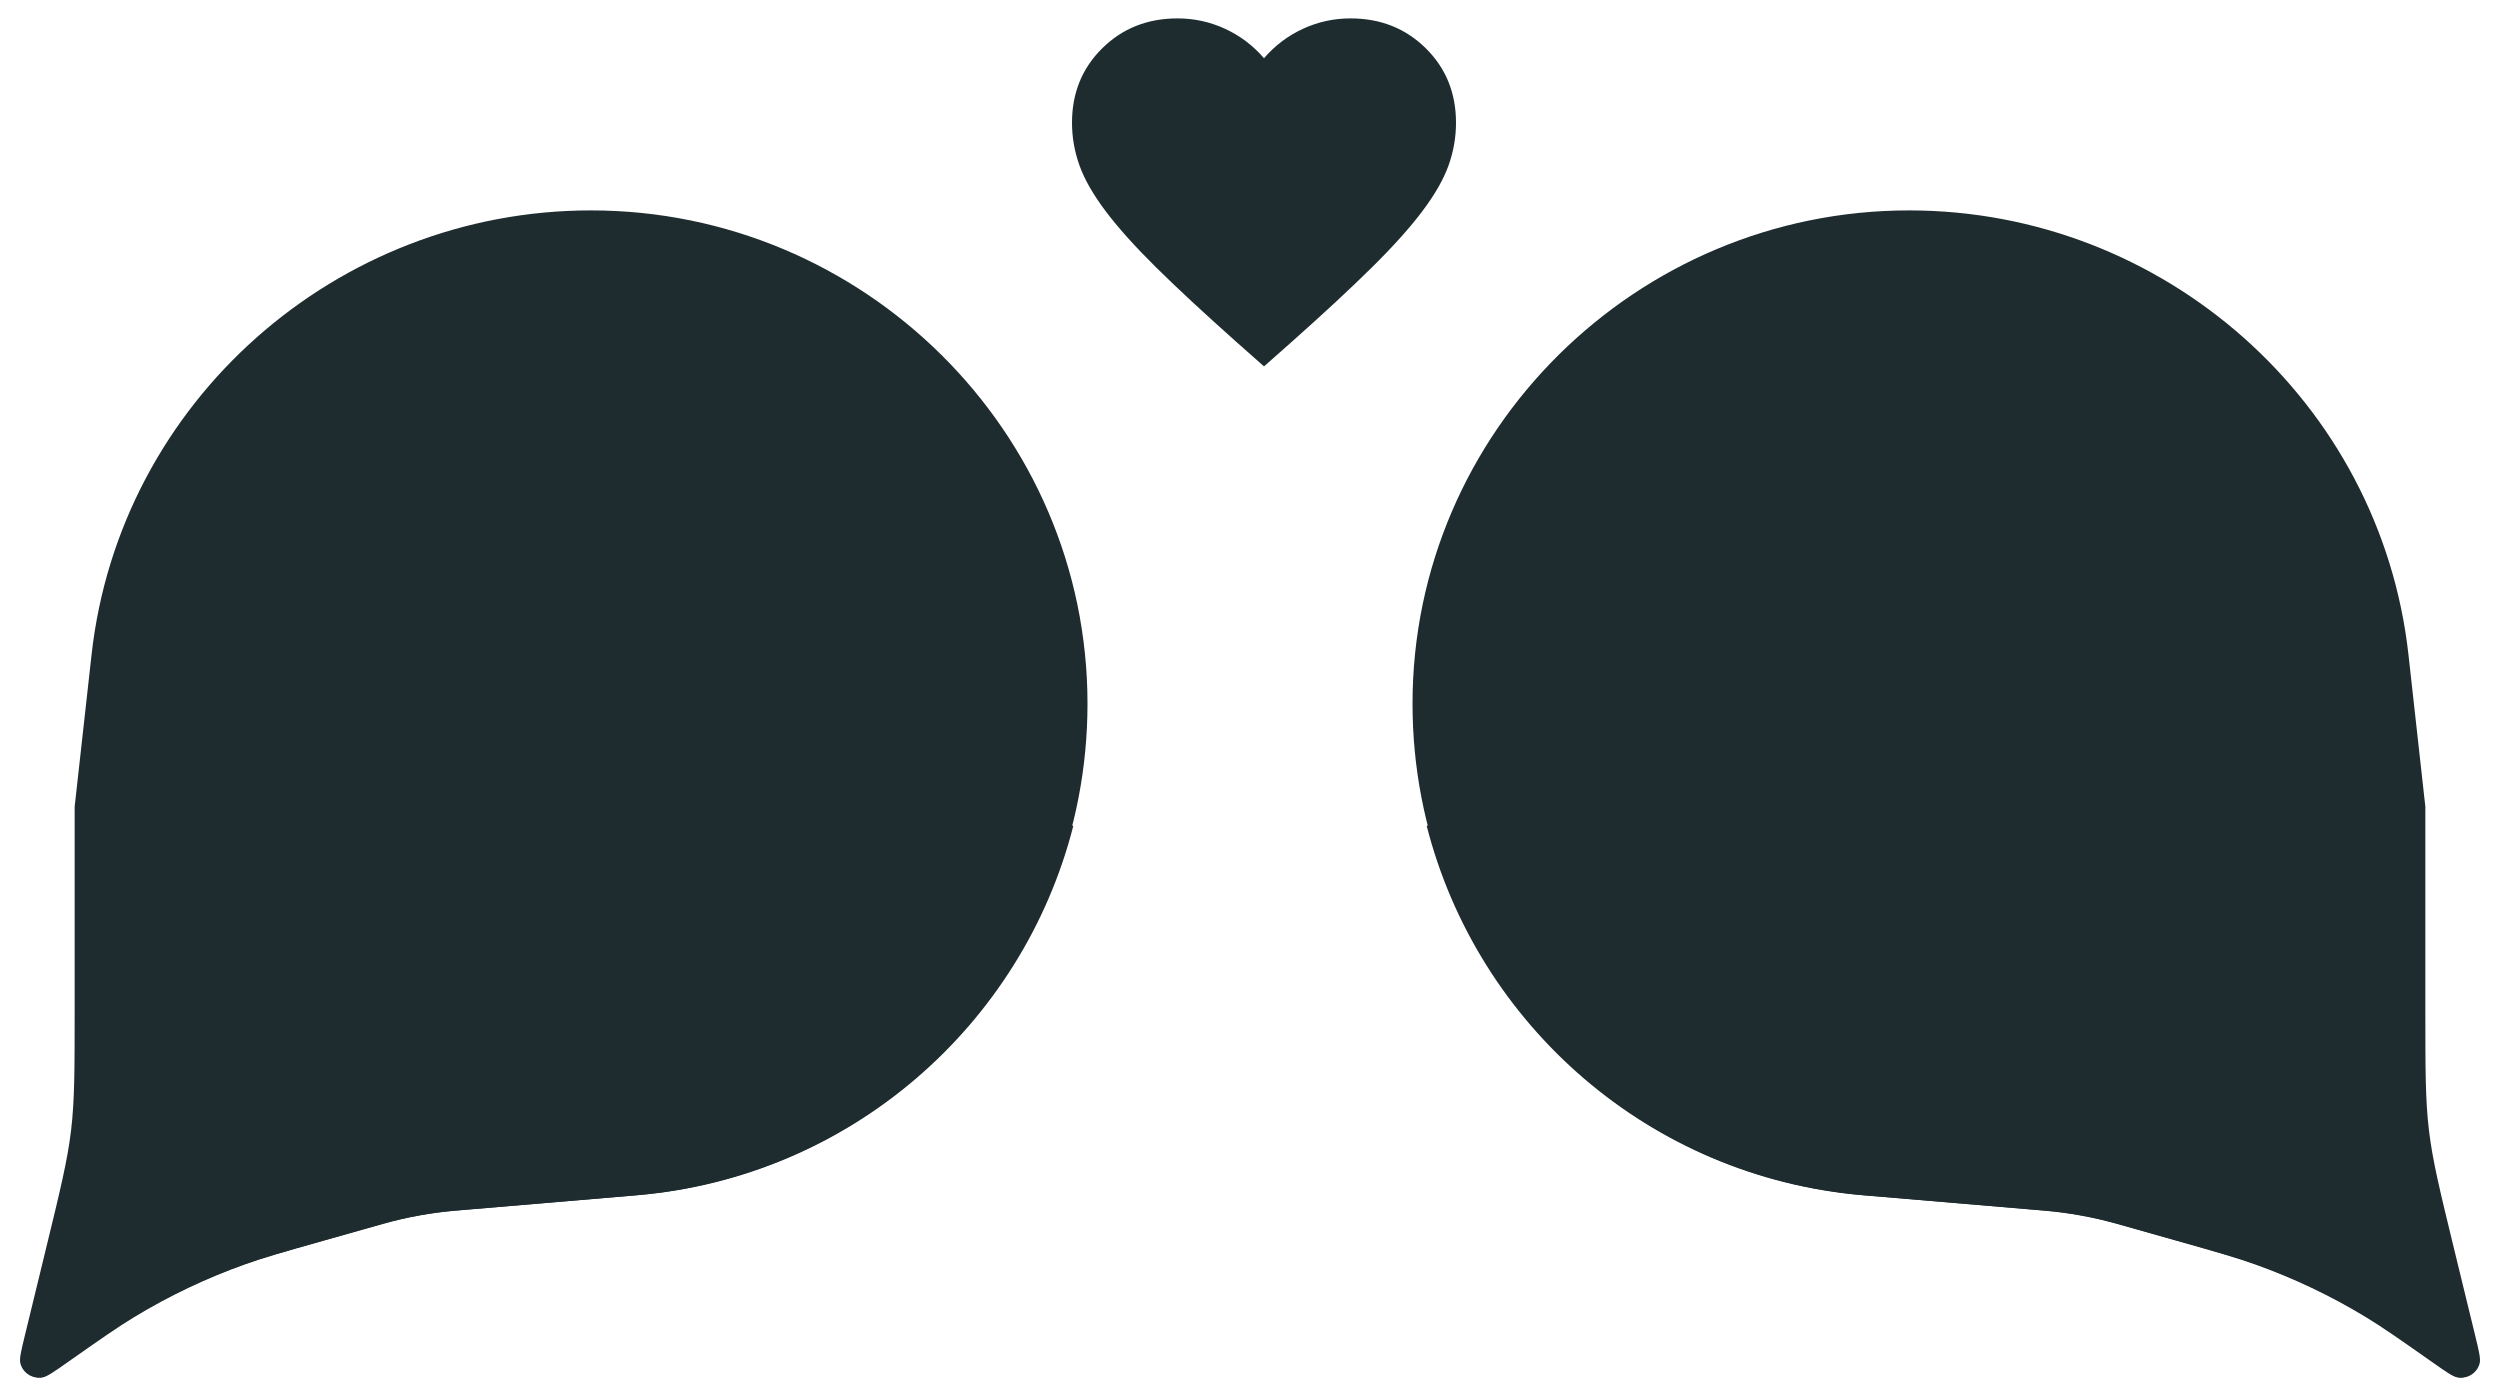
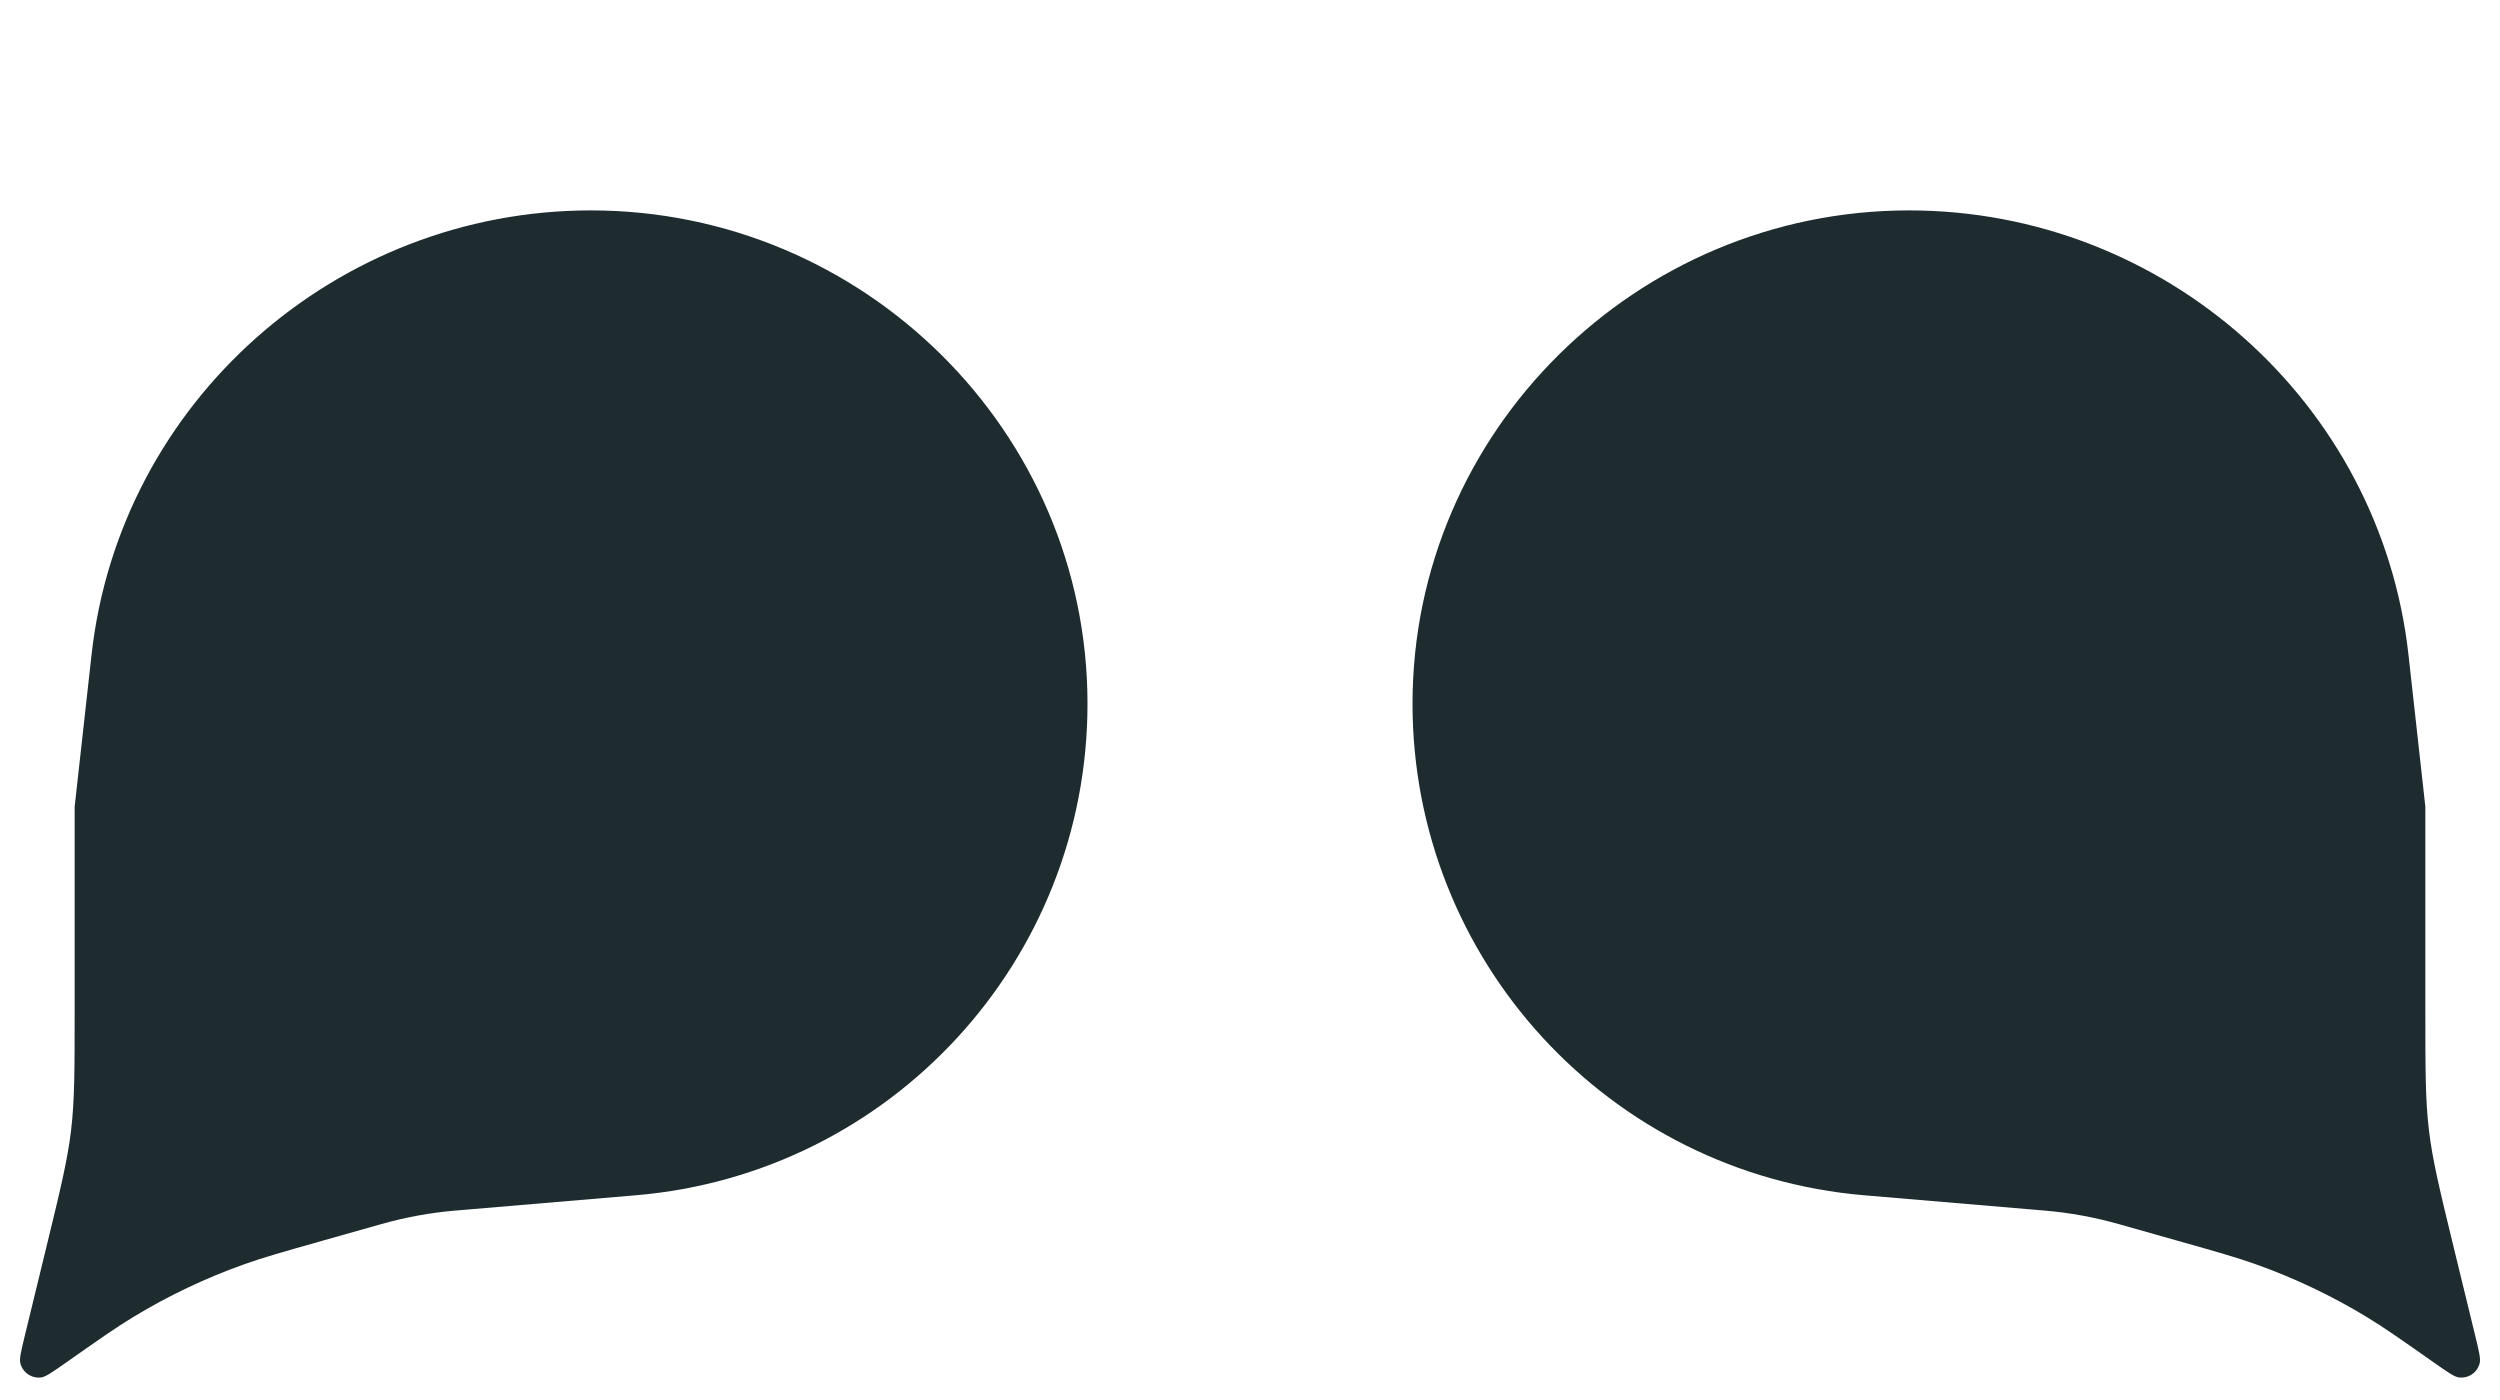
<svg xmlns="http://www.w3.org/2000/svg" width="100" height="56" viewBox="0 0 100 56" fill="none">
  <path d="M56.501 28.149C56.501 17.25 65.465 8.416 76.363 8.416C86.544 8.416 95.215 16.071 96.339 26.19L97.014 32.27V40.377C97.014 42.804 97.014 44.018 97.159 45.221C97.303 46.423 97.59 47.602 98.164 49.961L99 53.393C99.155 54.029 99.232 54.347 99.188 54.526C99.096 54.902 98.735 55.148 98.352 55.097C98.169 55.072 97.901 54.884 97.366 54.508C96.036 53.574 95.371 53.106 94.681 52.687C93.274 51.832 91.783 51.123 90.232 50.571C89.472 50.3 88.69 50.078 87.126 49.636L84.732 48.959C83.772 48.688 82.788 48.508 81.794 48.424L74.566 47.811C64.351 46.945 56.501 38.401 56.501 28.149Z" fill="#1E2C2F" />
-   <path fill-rule="evenodd" clip-rule="evenodd" d="M96.971 38.113V40.377C96.971 42.804 96.971 44.018 97.115 45.221C97.26 46.423 97.547 47.602 98.121 49.961L98.121 49.961L98.957 53.393C99.112 54.029 99.189 54.347 99.145 54.526C99.053 54.902 98.692 55.148 98.309 55.097C98.125 55.072 97.858 54.884 97.322 54.508C95.993 53.574 95.328 53.106 94.638 52.687C93.231 51.832 91.74 51.123 90.189 50.571C89.428 50.3 88.647 50.078 87.083 49.636L84.689 48.959C83.729 48.688 82.745 48.508 81.751 48.424L74.523 47.811C65.986 47.087 59.1 41 57.068 33.036C64.09 30.568 73.735 30.336 83.783 32.93C88.644 34.185 93.103 35.973 96.971 38.113Z" fill="#1E2C2F" />
  <path d="M43.5 28.149C43.5 17.25 34.536 8.416 23.637 8.416C13.457 8.416 4.786 16.071 3.662 26.19L2.986 32.27V40.377C2.986 42.804 2.986 44.018 2.842 45.221C2.698 46.423 2.411 47.602 1.836 49.961L1.001 53.393C0.846 54.029 0.769 54.347 0.813 54.526C0.905 54.902 1.265 55.148 1.649 55.097C1.832 55.072 2.1 54.884 2.635 54.508C3.965 53.574 4.63 53.106 5.32 52.687C6.727 51.832 8.217 51.123 9.768 50.571C10.529 50.3 11.311 50.078 12.875 49.636L15.268 48.959C16.229 48.688 17.212 48.508 18.206 48.424L25.435 47.811C35.65 46.945 43.5 38.401 43.5 28.149Z" fill="#1E2C2F" />
-   <path fill-rule="evenodd" clip-rule="evenodd" d="M3.029 38.113V40.377C3.029 42.804 3.029 44.018 2.885 45.221C2.741 46.423 2.454 47.602 1.879 49.961L1.879 49.961L1.044 53.393C0.889 54.029 0.812 54.347 0.856 54.526C0.948 54.902 1.308 55.148 1.692 55.097C1.875 55.072 2.143 54.884 2.678 54.508C4.008 53.574 4.673 53.106 5.363 52.687C6.77 51.832 8.26 51.123 9.811 50.571C10.572 50.3 11.354 50.078 12.918 49.636L15.312 48.959C16.271 48.688 17.255 48.508 18.249 48.424L25.478 47.811C34.015 47.087 40.901 41 42.932 33.036C35.911 30.568 26.265 30.336 16.218 32.93C11.357 34.185 6.898 35.973 3.029 38.113Z" fill="#1E2C2F" />
-   <path d="M50.56 14.656L49.447 13.67C48.154 12.519 47.085 11.527 46.24 10.692C45.396 9.858 44.724 9.109 44.224 8.445C43.725 7.781 43.376 7.171 43.178 6.615C42.98 6.059 42.88 5.49 42.88 4.908C42.88 3.72 43.284 2.727 44.09 1.931C44.896 1.134 45.901 0.736 47.104 0.736C47.77 0.736 48.404 0.875 49.005 1.153C49.607 1.431 50.125 1.823 50.56 2.329C50.996 1.823 51.514 1.431 52.116 1.153C52.717 0.875 53.351 0.736 54.016 0.736C55.22 0.736 56.224 1.134 57.031 1.931C57.837 2.727 58.24 3.72 58.24 4.908C58.24 5.49 58.141 6.059 57.943 6.615C57.744 7.171 57.396 7.781 56.896 8.445C56.397 9.109 55.725 9.858 54.88 10.692C54.036 11.527 52.967 12.519 51.674 13.67L50.56 14.656Z" fill="#1E2C2F" />
</svg>